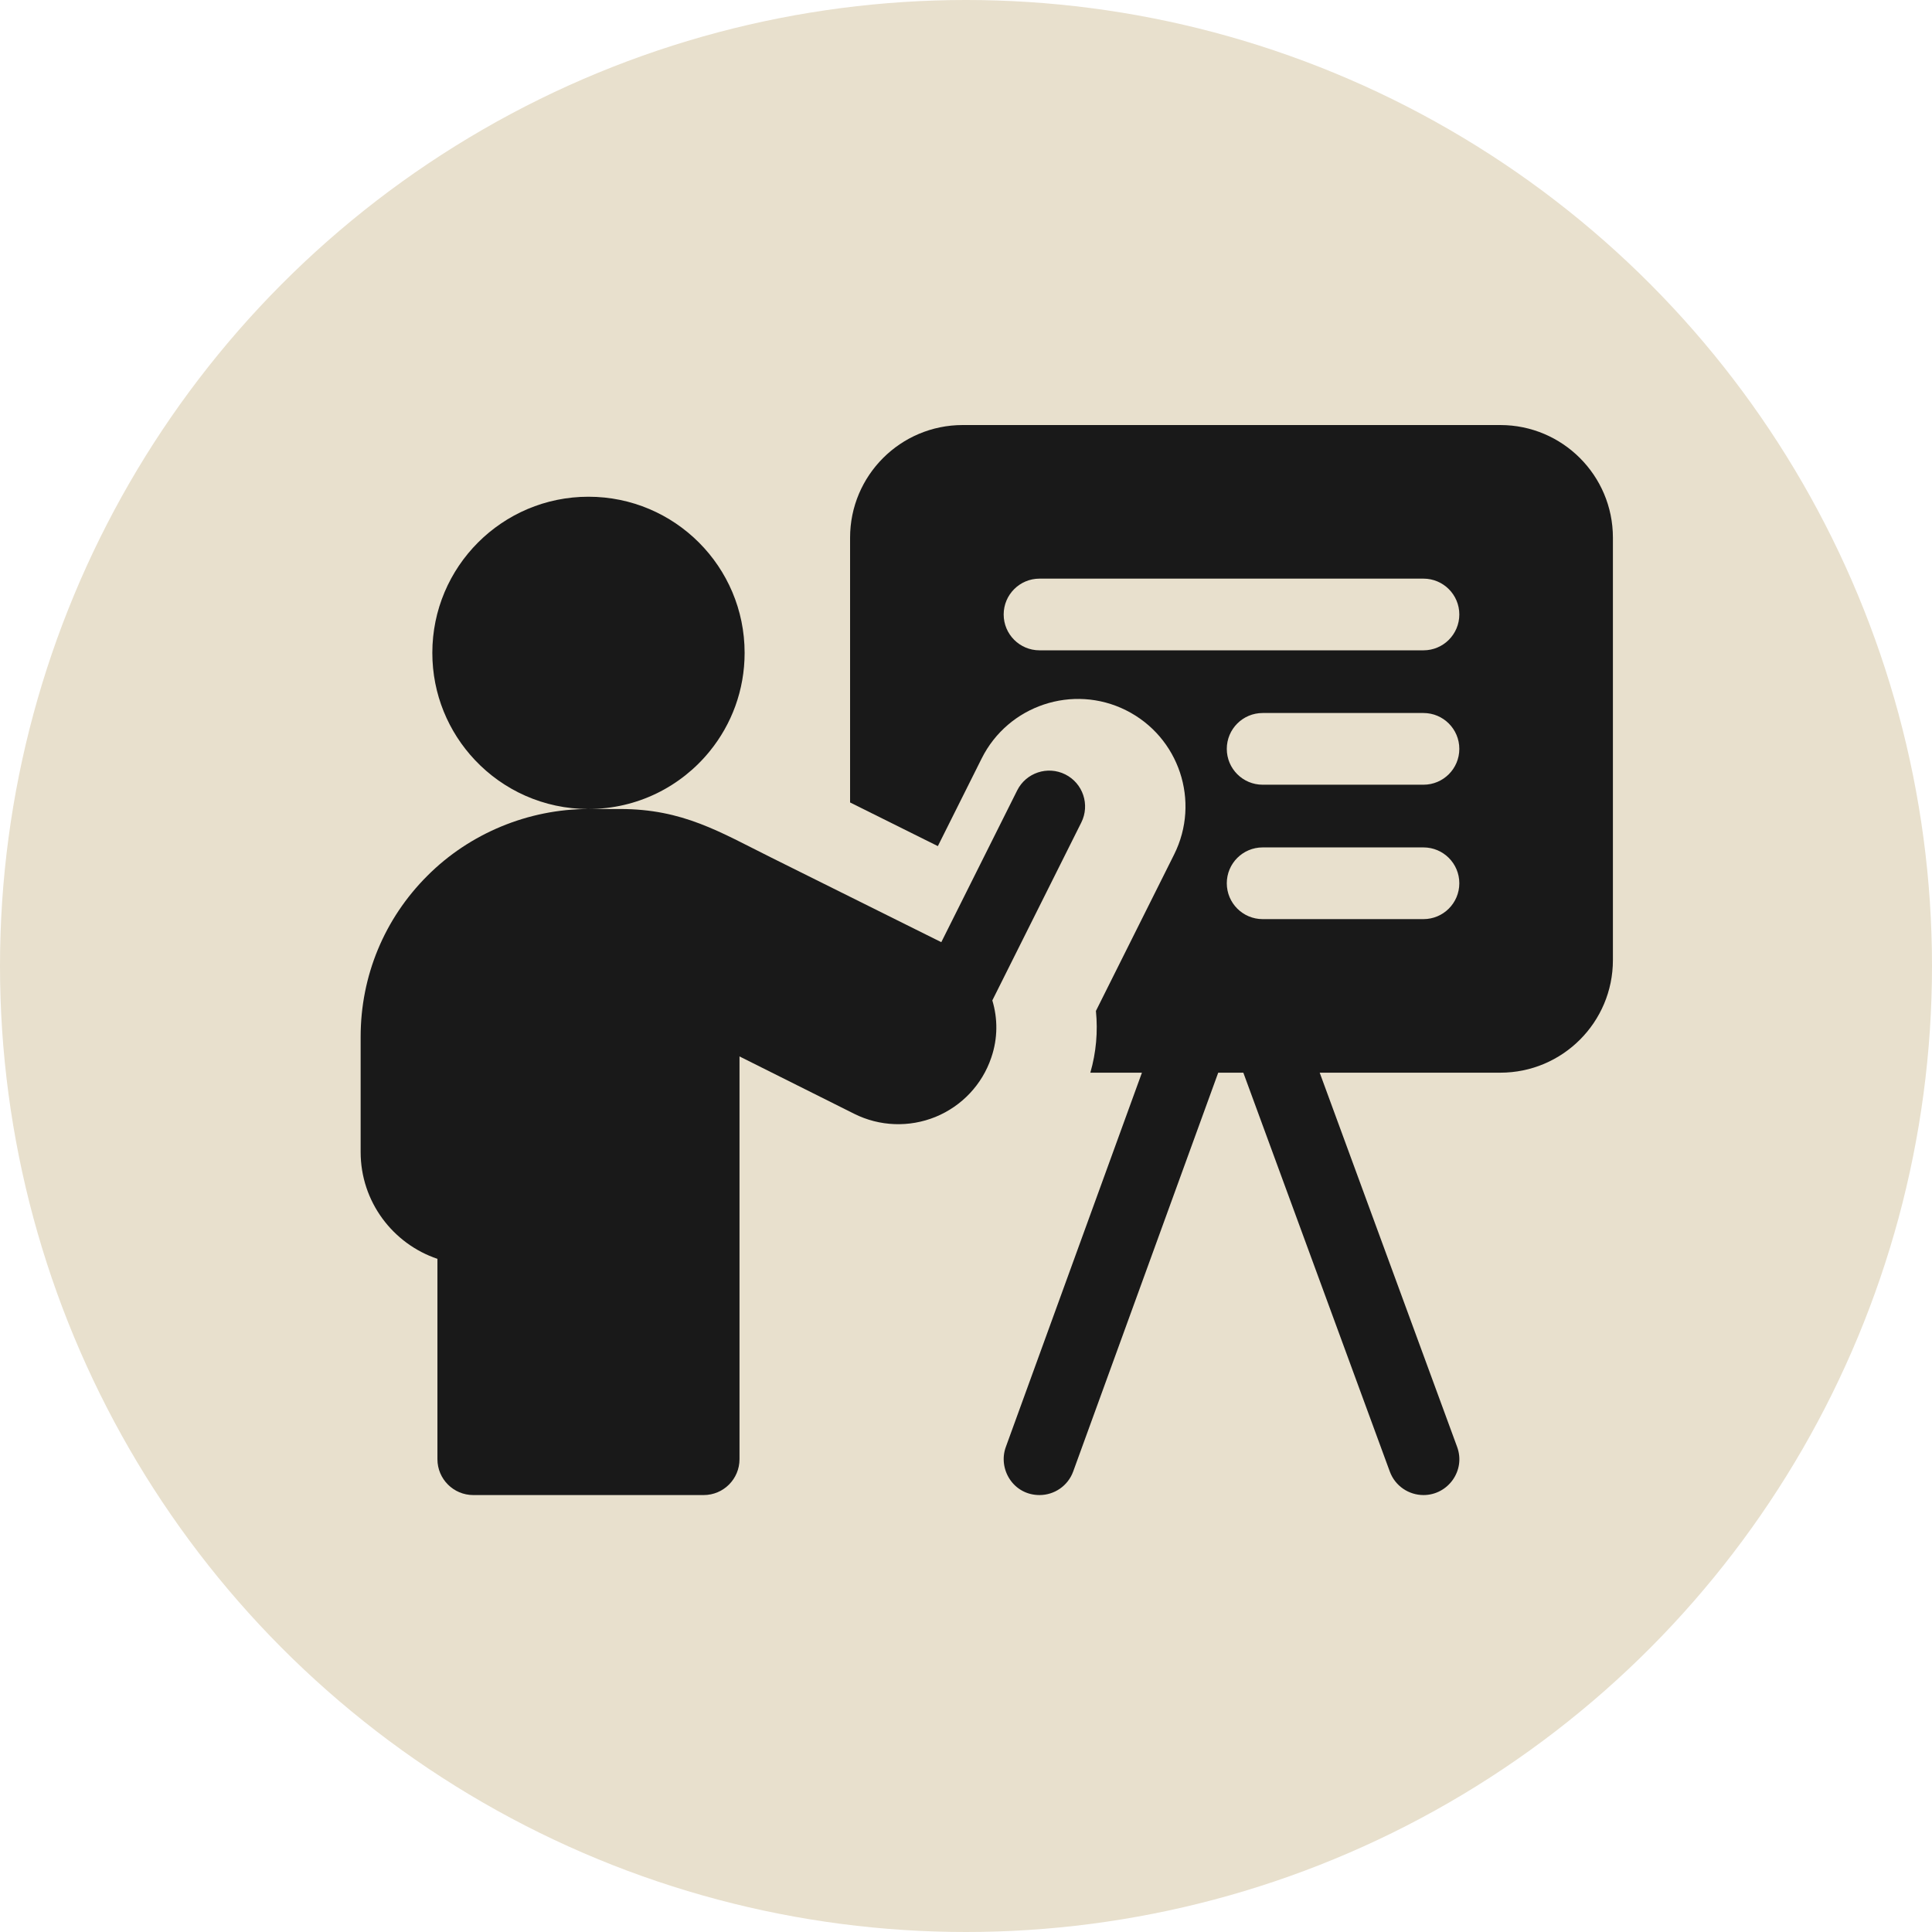
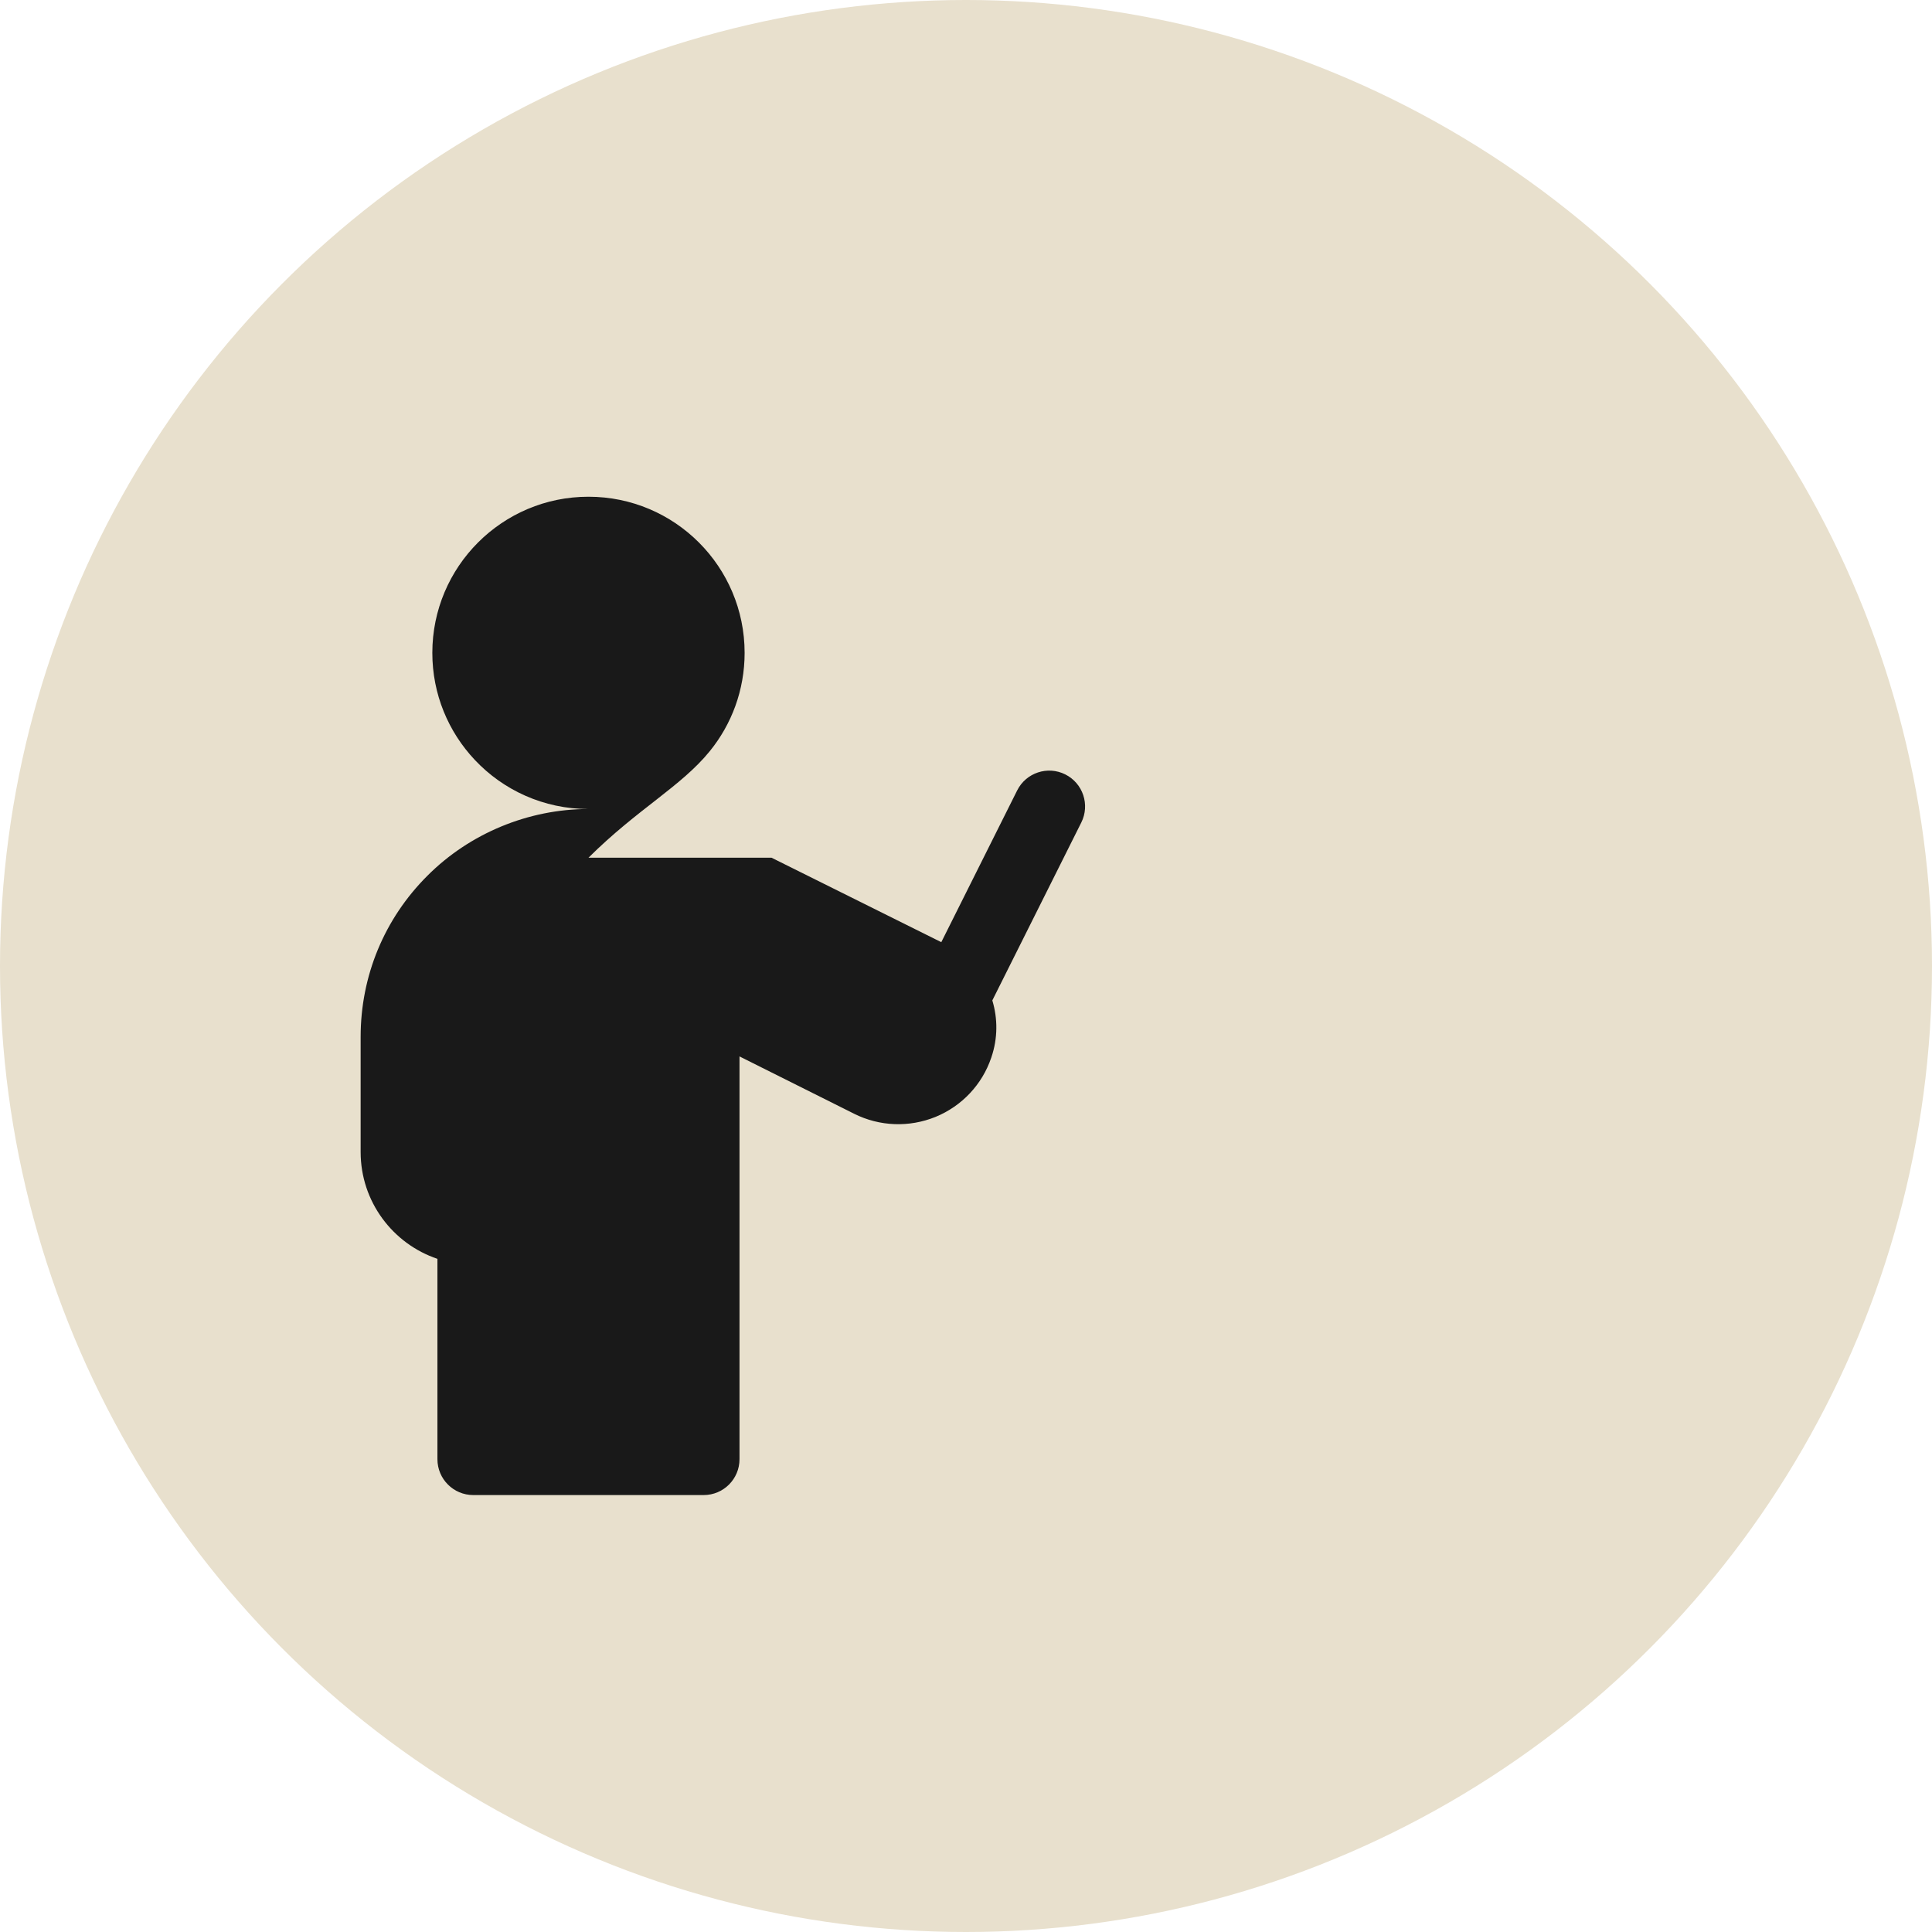
<svg xmlns="http://www.w3.org/2000/svg" width="150" height="150" viewBox="0 0 150 150" fill="none">
  <circle cx="75" cy="75" r="75" fill="#E8E0CD" />
-   <path d="M116.482 33H74.745C69.915 33 66 36.915 66 41.745V62.303C68.206 63.4 70.59 64.586 72.815 65.692L76.22 58.88C78.281 54.761 83.306 53.088 87.423 55.145C91.55 57.21 93.222 62.221 91.156 66.348L85.087 78.489C85.248 80.096 85.106 81.716 84.653 83.283H88.659L78.092 112.342C77.465 114.065 78.677 116.076 80.708 116.076C81.844 116.076 82.912 115.376 83.323 114.243L94.582 83.283H96.532L107.905 114.253C108.319 115.379 109.385 116.076 110.52 116.076C112.418 116.076 113.809 114.18 113.13 112.334L102.461 83.283H116.482C121.311 83.283 125.226 79.368 125.226 74.539V41.745C125.226 36.915 121.311 33 116.482 33ZM110.518 71.36H98.031C96.494 71.36 95.248 70.113 95.248 68.576C95.248 67.038 96.494 65.793 98.031 65.793H110.518C112.056 65.793 113.301 67.038 113.301 68.576C113.301 70.113 112.056 71.36 110.518 71.36ZM110.518 60.925H98.031C96.494 60.925 95.248 59.68 95.248 58.142C95.248 56.605 96.494 55.358 98.031 55.358H110.518C112.056 55.358 113.301 56.605 113.301 58.142C113.301 59.68 112.056 60.925 110.518 60.925ZM110.518 50.491H80.708C79.17 50.491 77.925 49.245 77.925 47.708C77.925 46.172 79.17 44.925 80.708 44.925H110.518C112.056 44.925 113.301 46.172 113.301 47.708C113.301 49.245 112.056 50.491 110.518 50.491Z" fill="#191919" />
-   <path d="M76.97 82.09C77.473 80.616 77.469 79.076 77.044 77.672L83.952 63.859C84.639 62.484 84.082 60.812 82.707 60.125C81.333 59.437 79.661 59.994 78.973 61.369L73.082 73.15C69.561 71.397 64.211 68.737 59.902 66.593C55.892 64.6 53.031 62.811 48.148 62.811H45.689C49.491 62.811 52.884 61.062 55.104 58.324C56.799 56.24 57.812 53.584 57.812 50.69C57.812 43.994 52.385 38.566 45.688 38.566C38.994 38.566 33.566 43.994 33.566 50.69C33.566 53.906 34.819 56.828 36.862 58.997C39.071 61.346 42.209 62.811 45.687 62.812C41.024 62.812 36.465 64.702 33.185 67.99C29.842 71.325 28 75.768 28 80.501V89.444C28 93.294 30.5 96.57 33.962 97.736V113.293C33.962 114.83 35.208 116.076 36.745 116.076H54.632C56.169 116.076 57.415 114.83 57.415 113.293V82.021C60.054 83.341 63.521 85.073 66.326 86.477C68.292 87.46 70.59 87.548 72.638 86.714C74.682 85.874 76.257 84.2 76.959 82.122C76.963 82.111 76.966 82.1 76.97 82.09Z" fill="#191919" />
+   <path d="M76.97 82.09C77.473 80.616 77.469 79.076 77.044 77.672L83.952 63.859C84.639 62.484 84.082 60.812 82.707 60.125C81.333 59.437 79.661 59.994 78.973 61.369L73.082 73.15C69.561 71.397 64.211 68.737 59.902 66.593H45.689C49.491 62.811 52.884 61.062 55.104 58.324C56.799 56.24 57.812 53.584 57.812 50.69C57.812 43.994 52.385 38.566 45.688 38.566C38.994 38.566 33.566 43.994 33.566 50.69C33.566 53.906 34.819 56.828 36.862 58.997C39.071 61.346 42.209 62.811 45.687 62.812C41.024 62.812 36.465 64.702 33.185 67.99C29.842 71.325 28 75.768 28 80.501V89.444C28 93.294 30.5 96.57 33.962 97.736V113.293C33.962 114.83 35.208 116.076 36.745 116.076H54.632C56.169 116.076 57.415 114.83 57.415 113.293V82.021C60.054 83.341 63.521 85.073 66.326 86.477C68.292 87.46 70.59 87.548 72.638 86.714C74.682 85.874 76.257 84.2 76.959 82.122C76.963 82.111 76.966 82.1 76.97 82.09Z" fill="#191919" />
</svg>